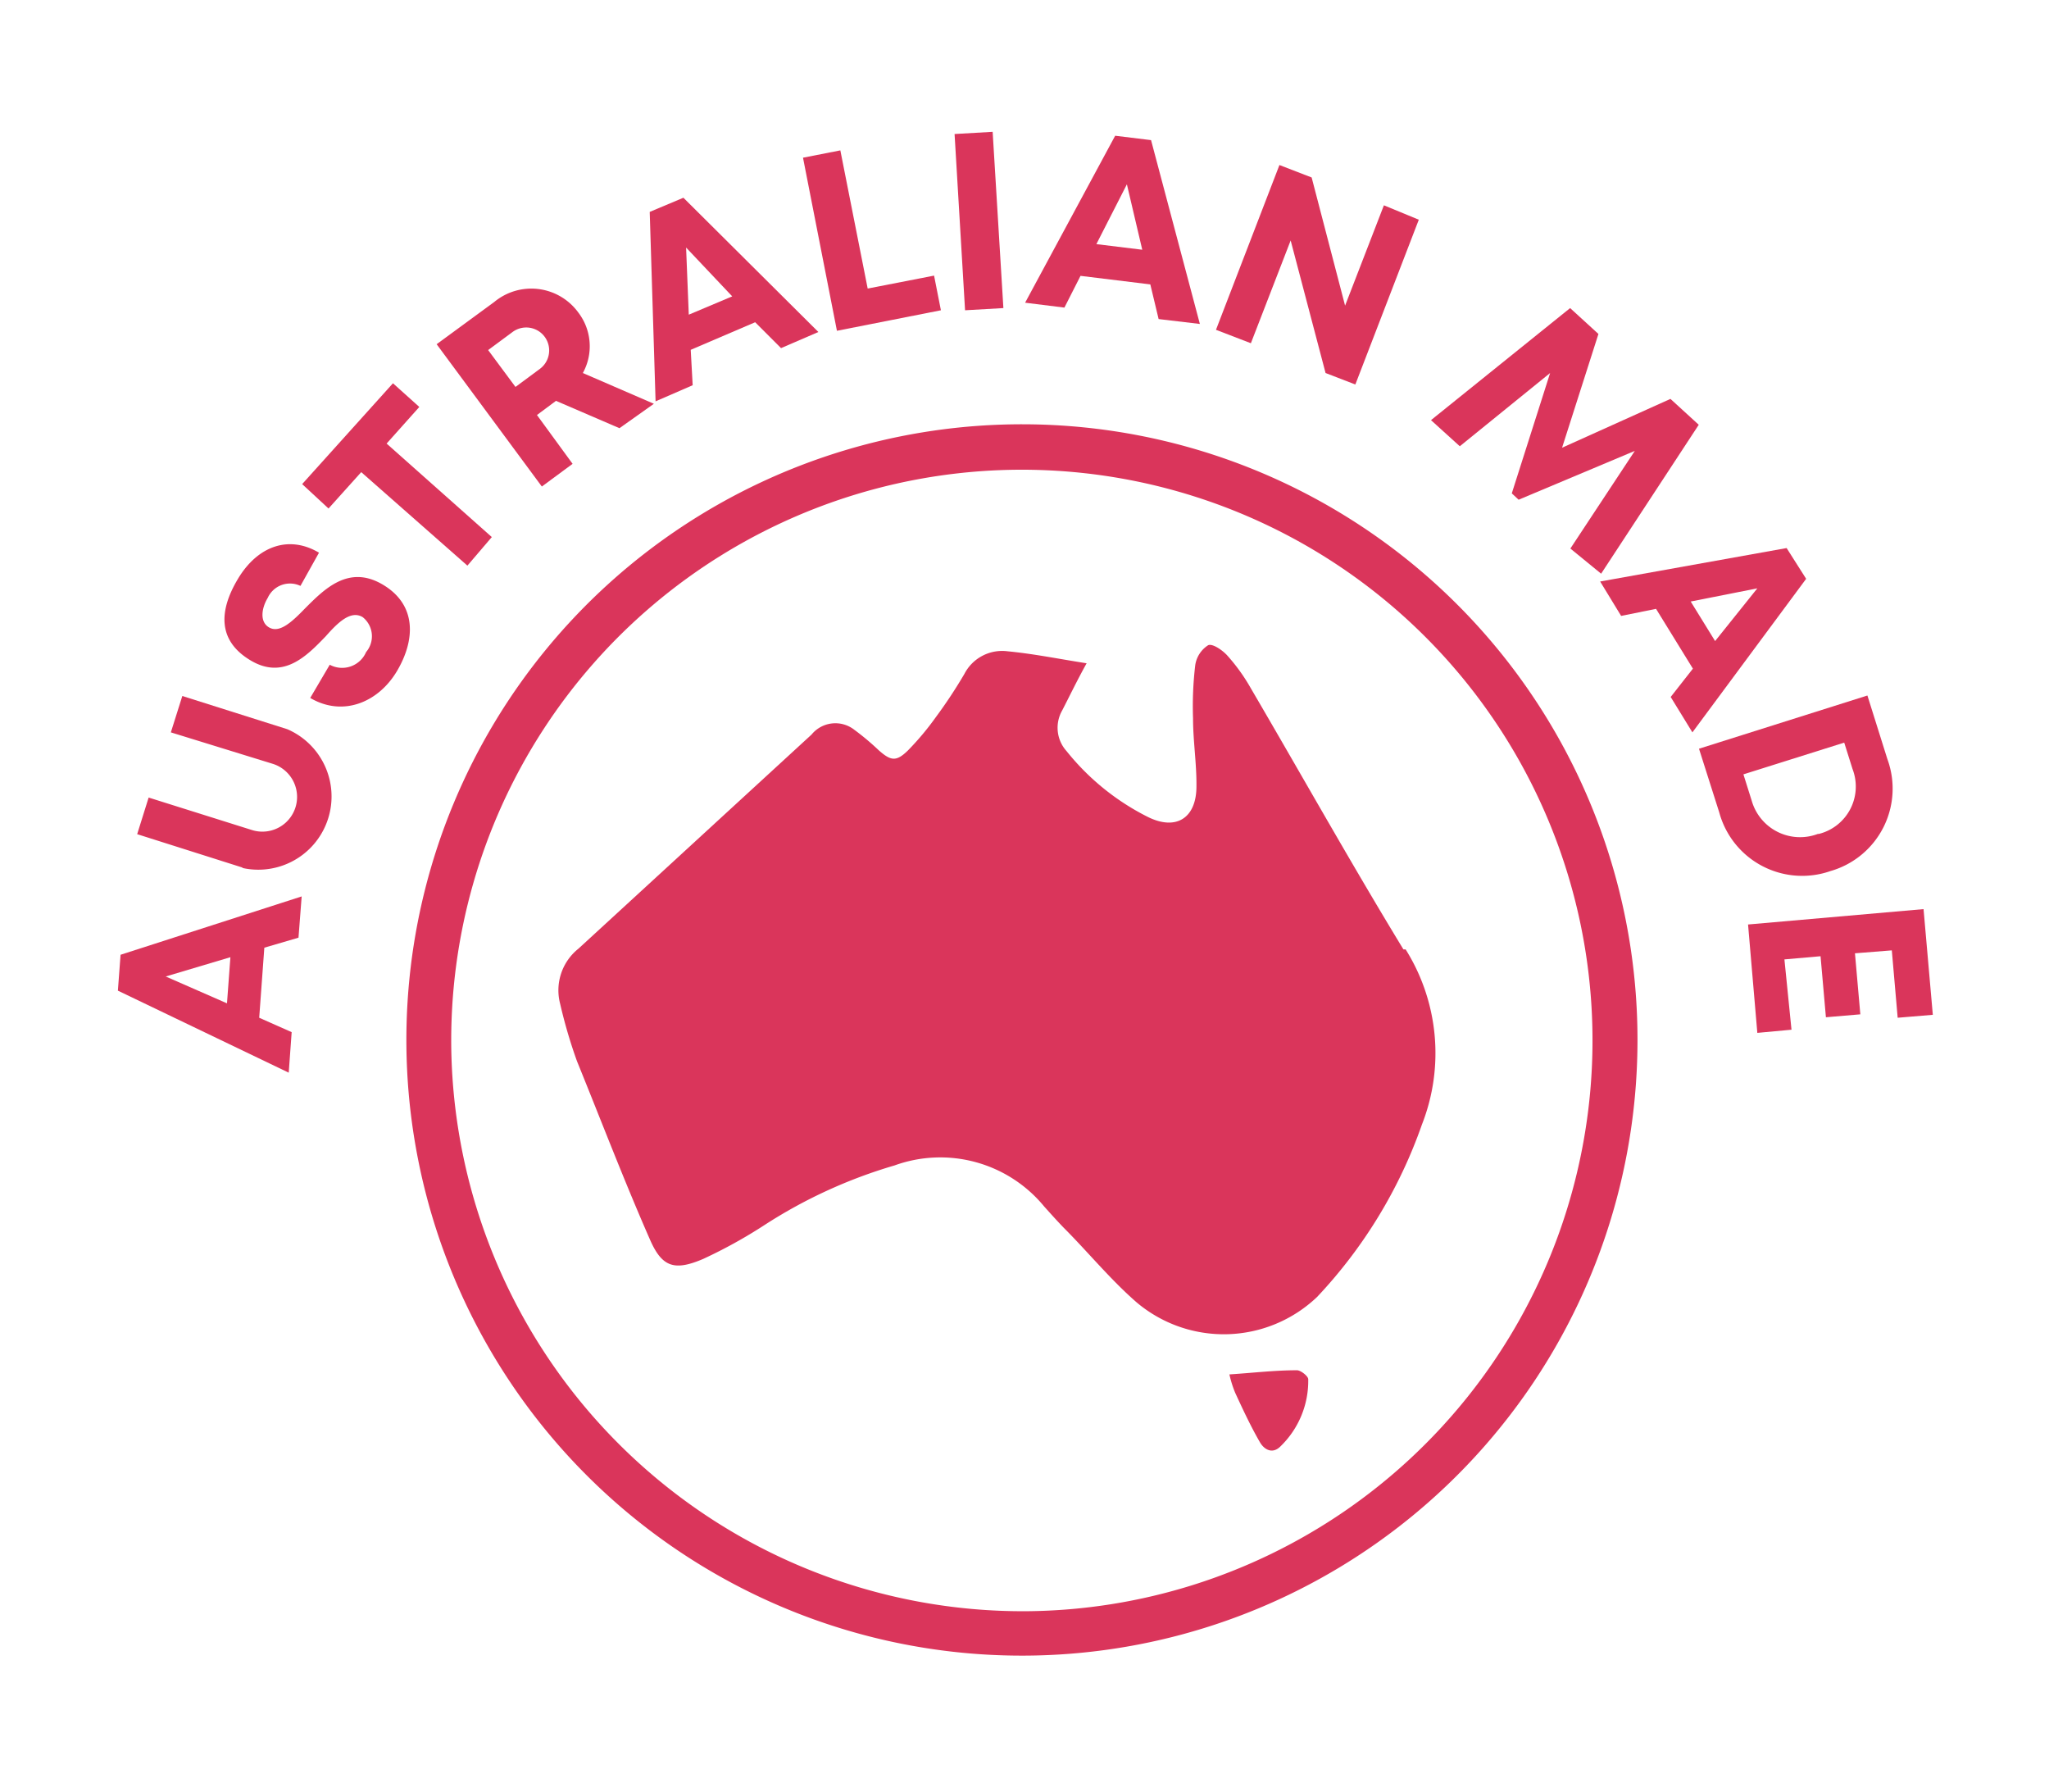
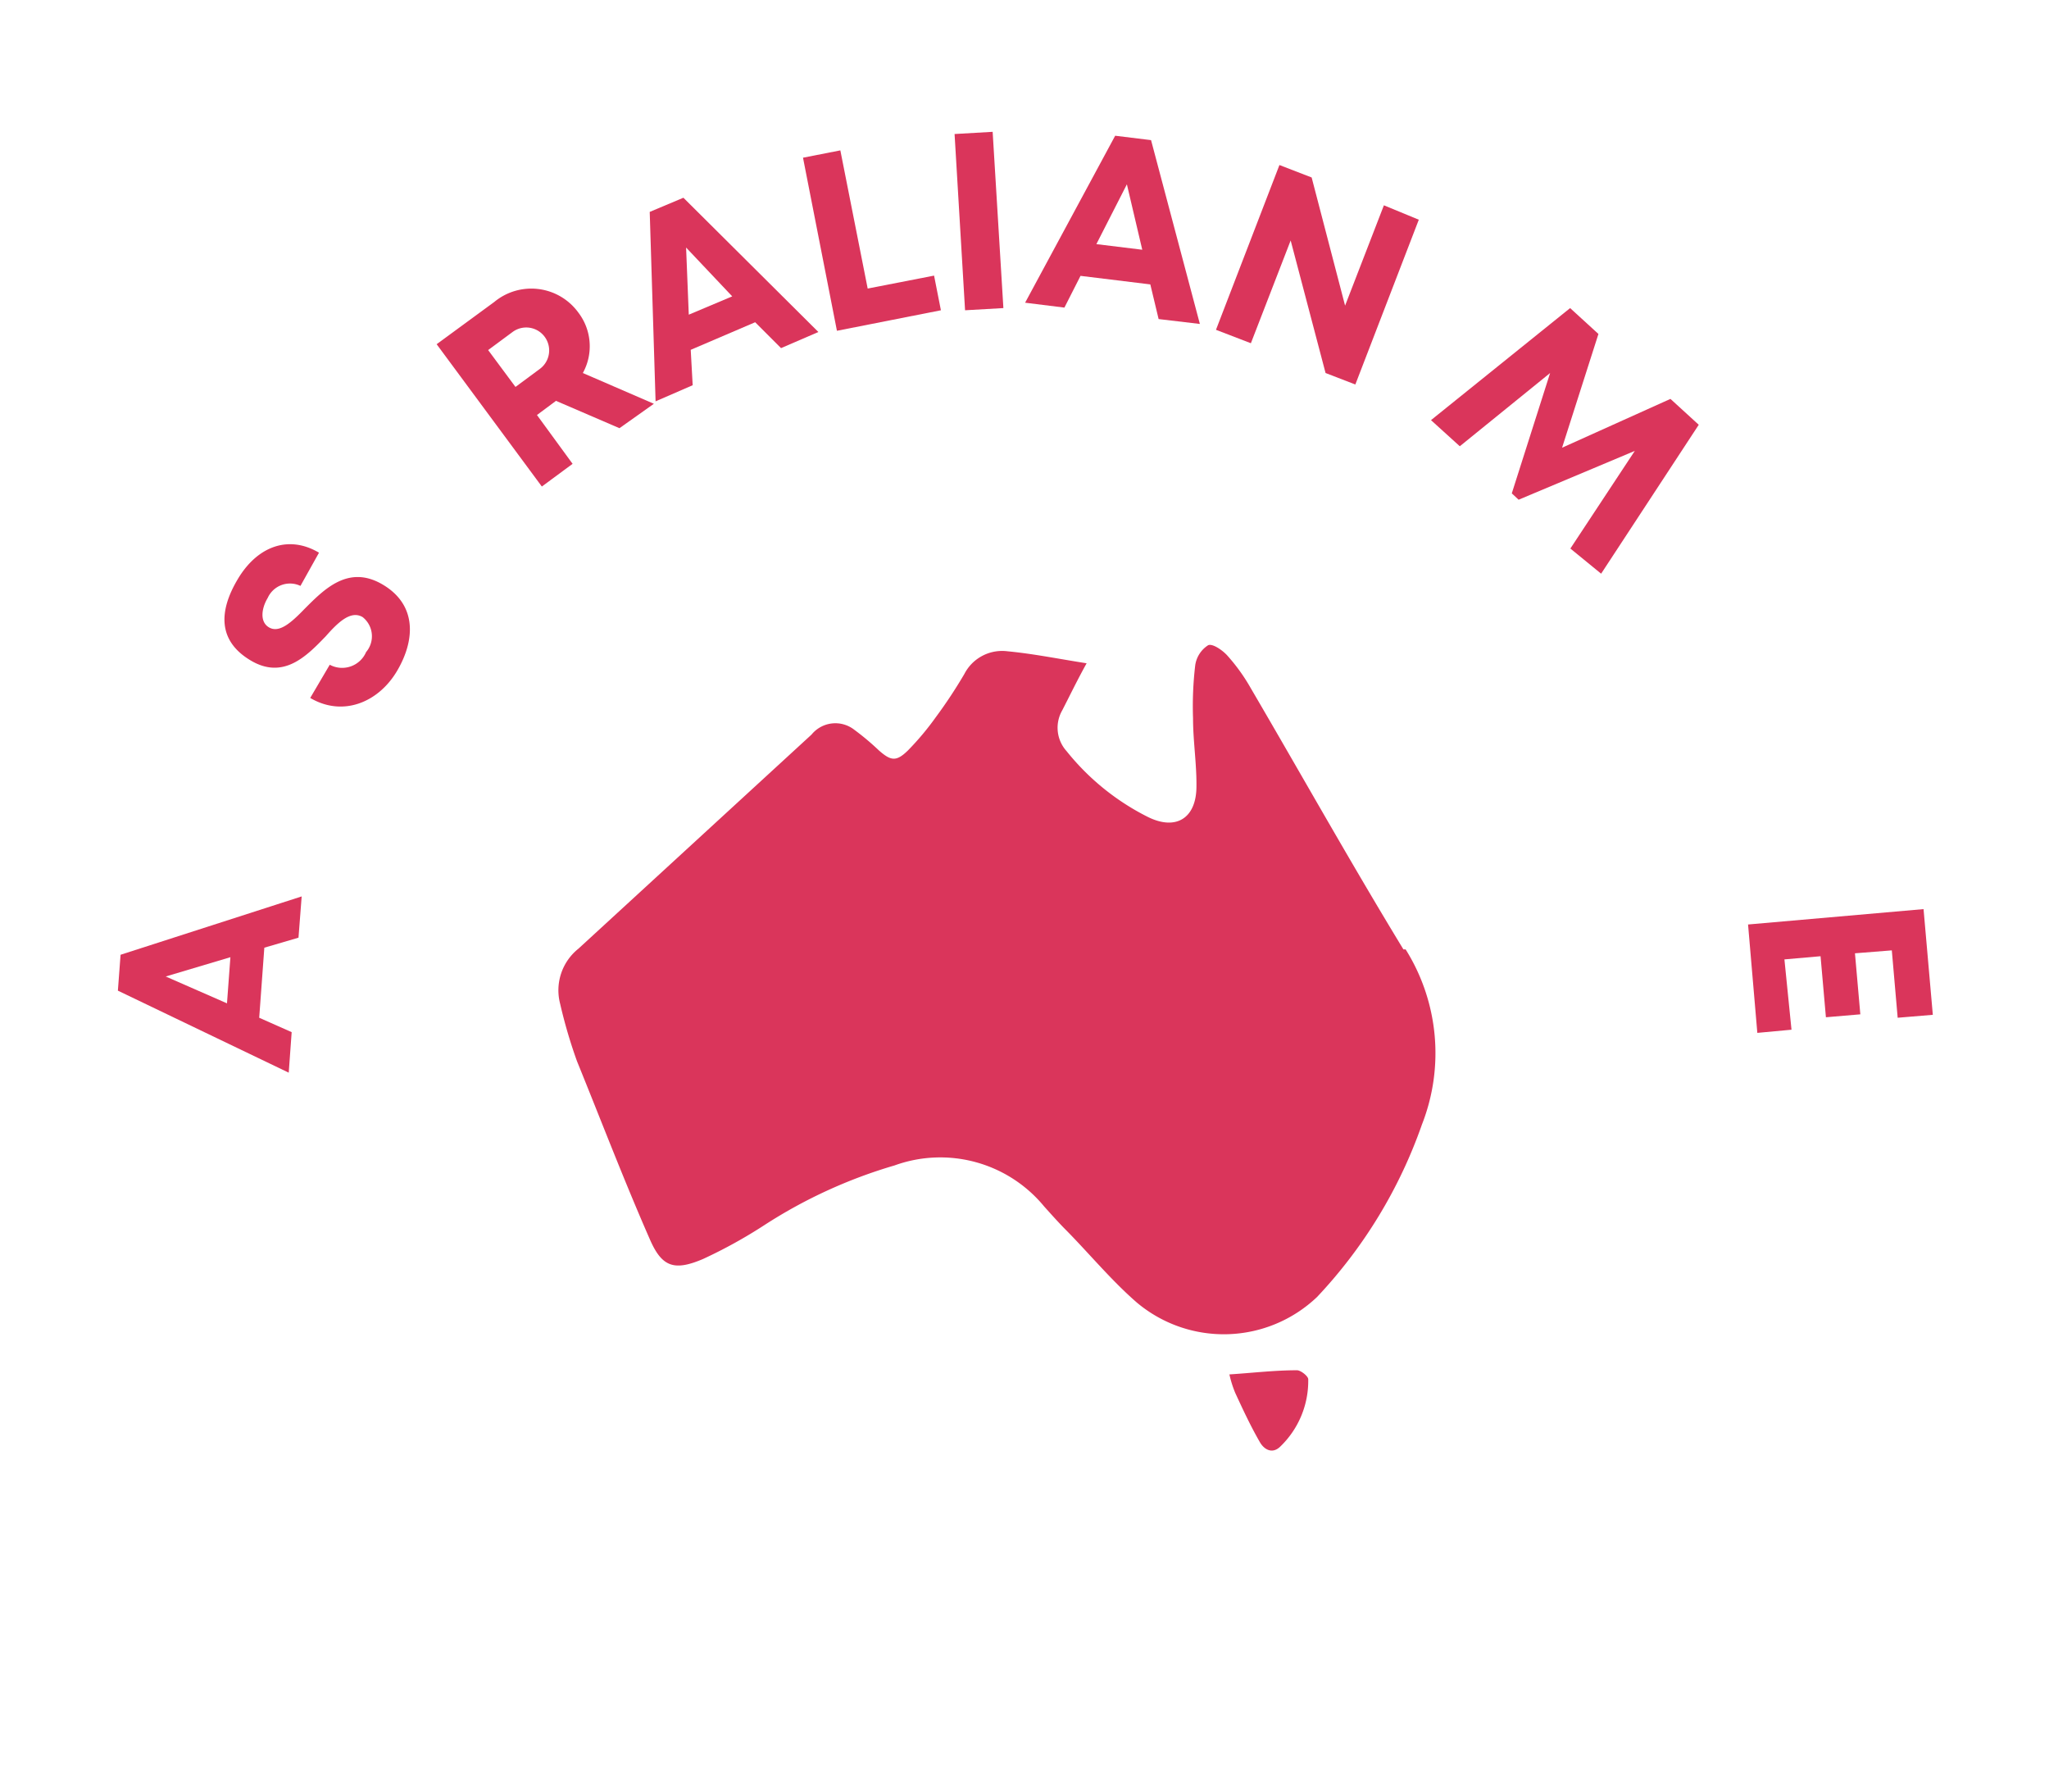
<svg xmlns="http://www.w3.org/2000/svg" id="Layer_1" data-name="Layer 1" viewBox="0 0 83.95 73.41">
  <defs>
    <style>.cls-1{fill:#da355b;}</style>
  </defs>
  <path class="cls-1" d="M10.83,38.82l-.21,2.87,1.33.59-.12,1.66-7-3.36.11-1.47,7.42-2.39-.13,1.69ZM9.3,41.1l.14-1.89L6.79,40Z" />
-   <path class="cls-1" d="M9.91,35.53,5.62,34.17l.47-1.5L10.32,34a1.42,1.42,0,1,0,.86-2.71L7,30l.47-1.49,4.3,1.36a3,3,0,0,1-1.81,5.69Z" />
  <path class="cls-1" d="M12.71,28.59l.8-1.36A1.07,1.07,0,0,0,15,26.71a1,1,0,0,0-.14-1.43c-.48-.29-1,.2-1.51.78-.78.81-1.73,1.79-3.07,1s-1.34-2-.53-3.35,2.09-1.8,3.32-1.07L12.31,24a1,1,0,0,0-1.34.49c-.26.43-.34,1,.07,1.22s.89-.2,1.44-.77c.8-.8,1.79-1.82,3.19-1s1.36,2.25.6,3.54S14.05,29.38,12.71,28.59Z" />
-   <path class="cls-1" d="M17.18,16.67l-1.34,1.5L20.15,22l-1,1.17L14.8,19.34l-1.34,1.49-1.08-1L16.1,15.7Z" />
  <path class="cls-1" d="M22.78,16.42,22,17l1.46,2-1.26.93L17.89,14.1l2.36-1.73a2.38,2.38,0,0,1,3.45.44,2.27,2.27,0,0,1,.18,2.47l2.91,1.26-1.41,1Zm-1.66-.57,1-.74A.94.94,0,1,0,21,13.6l-1,.74Z" />
  <path class="cls-1" d="M30.94,13.2,28.3,14.33l.08,1.45-1.52.66-.24-7.76L28,8.1l5.53,5.5L32,14.26Zm-2.72-.31L30,12.14l-1.89-2Z" />
  <path class="cls-1" d="M38.27,11.29l.28,1.42-4.26.84L32.9,6.46l1.53-.3,1.12,5.66Z" />
  <path class="cls-1" d="M39.11,5.49l1.56-.09.44,7.22-1.57.09Z" />
  <path class="cls-1" d="M47.13,11.65l-2.86-.35-.66,1.3L42,12.4l3.69-6.84,1.47.18,2,7.53-1.69-.2ZM44.92,10l1.88.23-.63-2.68Z" />
  <path class="cls-1" d="M58.13,9l-2.6,6.75-1.22-.47L52.88,9.85l-1.63,4.21-1.43-.55,2.6-6.75,1.32.51,1.37,5.25L56.7,8.41Z" />
  <path class="cls-1" d="M64.34,22.47l2.64-4-4.76,2-.28-.26,1.57-4.93-3.7,3-1.18-1.07,5.7-4.59,1.16,1.06L64,18.34l4.44-2,1.16,1.06-4,6.1Z" />
-   <path class="cls-1" d="M69.36,27.39l-1.51-2.45-1.43.29-.86-1.41,7.64-1.37L74,23.71,69.34,30l-.89-1.45Zm-.09-2.75,1,1.62L72,24.1Z" />
-   <path class="cls-1" d="M75,35.68a3.52,3.52,0,0,1-4.56-2.4l-.83-2.61,6.9-2.18.82,2.61A3.51,3.51,0,0,1,75,35.68Zm-.48-1.52A2,2,0,0,0,75.9,31.5l-.34-1.08-4.13,1.3.34,1.08A2.06,2.06,0,0,0,74.48,34.16Z" />
  <path class="cls-1" d="M73.4,42.18,72,42.31l-.38-4.44,7.19-.63.38,4.33-1.44.12-.24-2.76L76,39.05l.22,2.5-1.41.12-.22-2.5-1.48.13Z" />
-   <path class="cls-1" d="M67.09,42.58a25.22,25.22,0,1,1-25.16-25.2A25.21,25.21,0,0,1,67.09,42.58ZM42.11,66a23.38,23.38,0,1,0-23.62-23A23.42,23.42,0,0,0,42.11,66Z" />
  <path class="cls-1" d="M57.5,38.89c-2.15-3.53-4.17-7.14-6.26-10.71a7.63,7.63,0,0,0-.94-1.31c-.2-.23-.62-.52-.8-.44a1.17,1.17,0,0,0-.53.82,14.27,14.27,0,0,0-.09,2.17c0,.93.15,1.86.14,2.79,0,1.31-.84,1.83-2,1.25a10,10,0,0,1-3.32-2.69,1.43,1.43,0,0,1-.18-1.67c.3-.58.58-1.17,1-1.93-1.15-.18-2.18-.39-3.23-.49a1.74,1.74,0,0,0-1.78.93,20,20,0,0,1-1.17,1.77,11.4,11.4,0,0,1-1.14,1.36c-.48.47-.7.43-1.19,0a10.44,10.44,0,0,0-1-.84,1.26,1.26,0,0,0-1.76.19l-9.55,8.77a2.18,2.18,0,0,0-.75,2.26,20.5,20.5,0,0,0,.69,2.35c1,2.46,1.94,4.92,3,7.33.49,1.11,1,1.27,2.17.77a20.09,20.09,0,0,0,2.53-1.4,20.27,20.27,0,0,1,5.31-2.43,5.51,5.51,0,0,1,6.13,1.68c.26.29.52.58.79.86,1,1,1.93,2.14,3,3.07a5.54,5.54,0,0,0,7.39-.22,19.85,19.85,0,0,0,4.3-7.07,8,8,0,0,0-.67-7.17" />
  <path class="cls-1" d="M53.14,56.13c-.92,0-1.83.11-2.77.17a4.54,4.54,0,0,0,.24.76c.31.67.62,1.34,1,2,.17.31.51.52.84.2A3.73,3.73,0,0,0,53.6,56.5c0-.13-.31-.37-.46-.37" />
</svg>